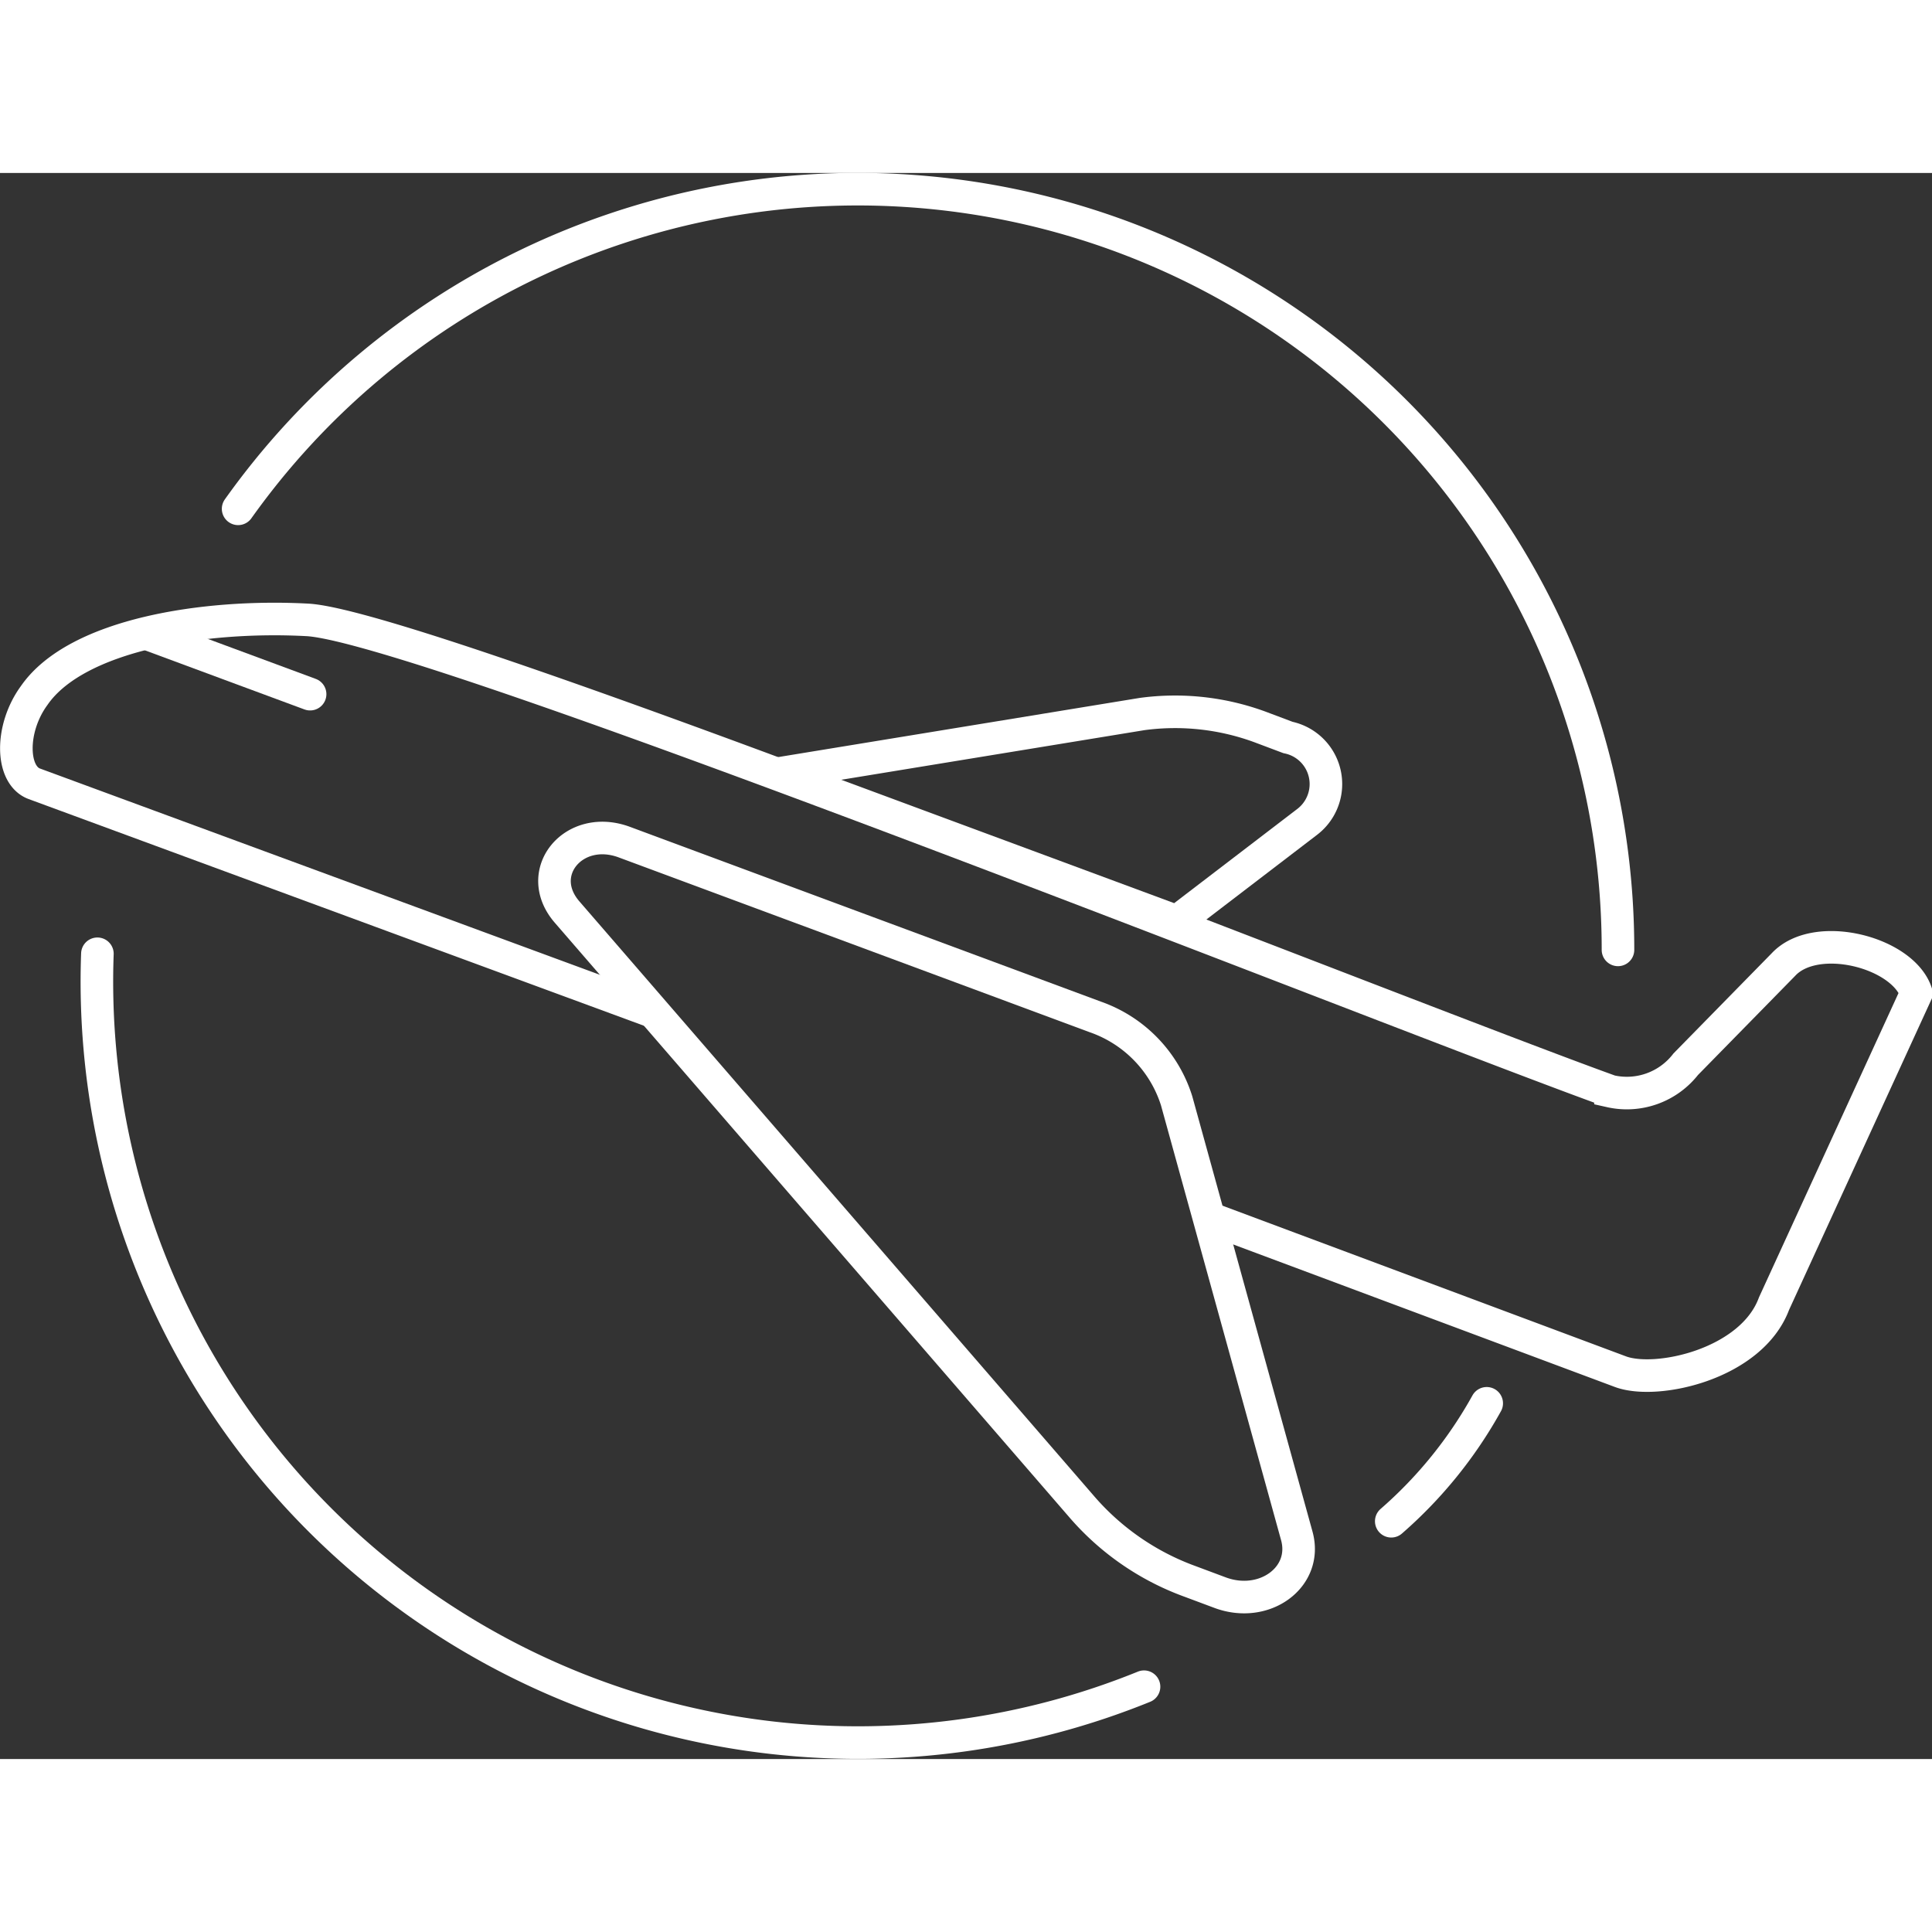
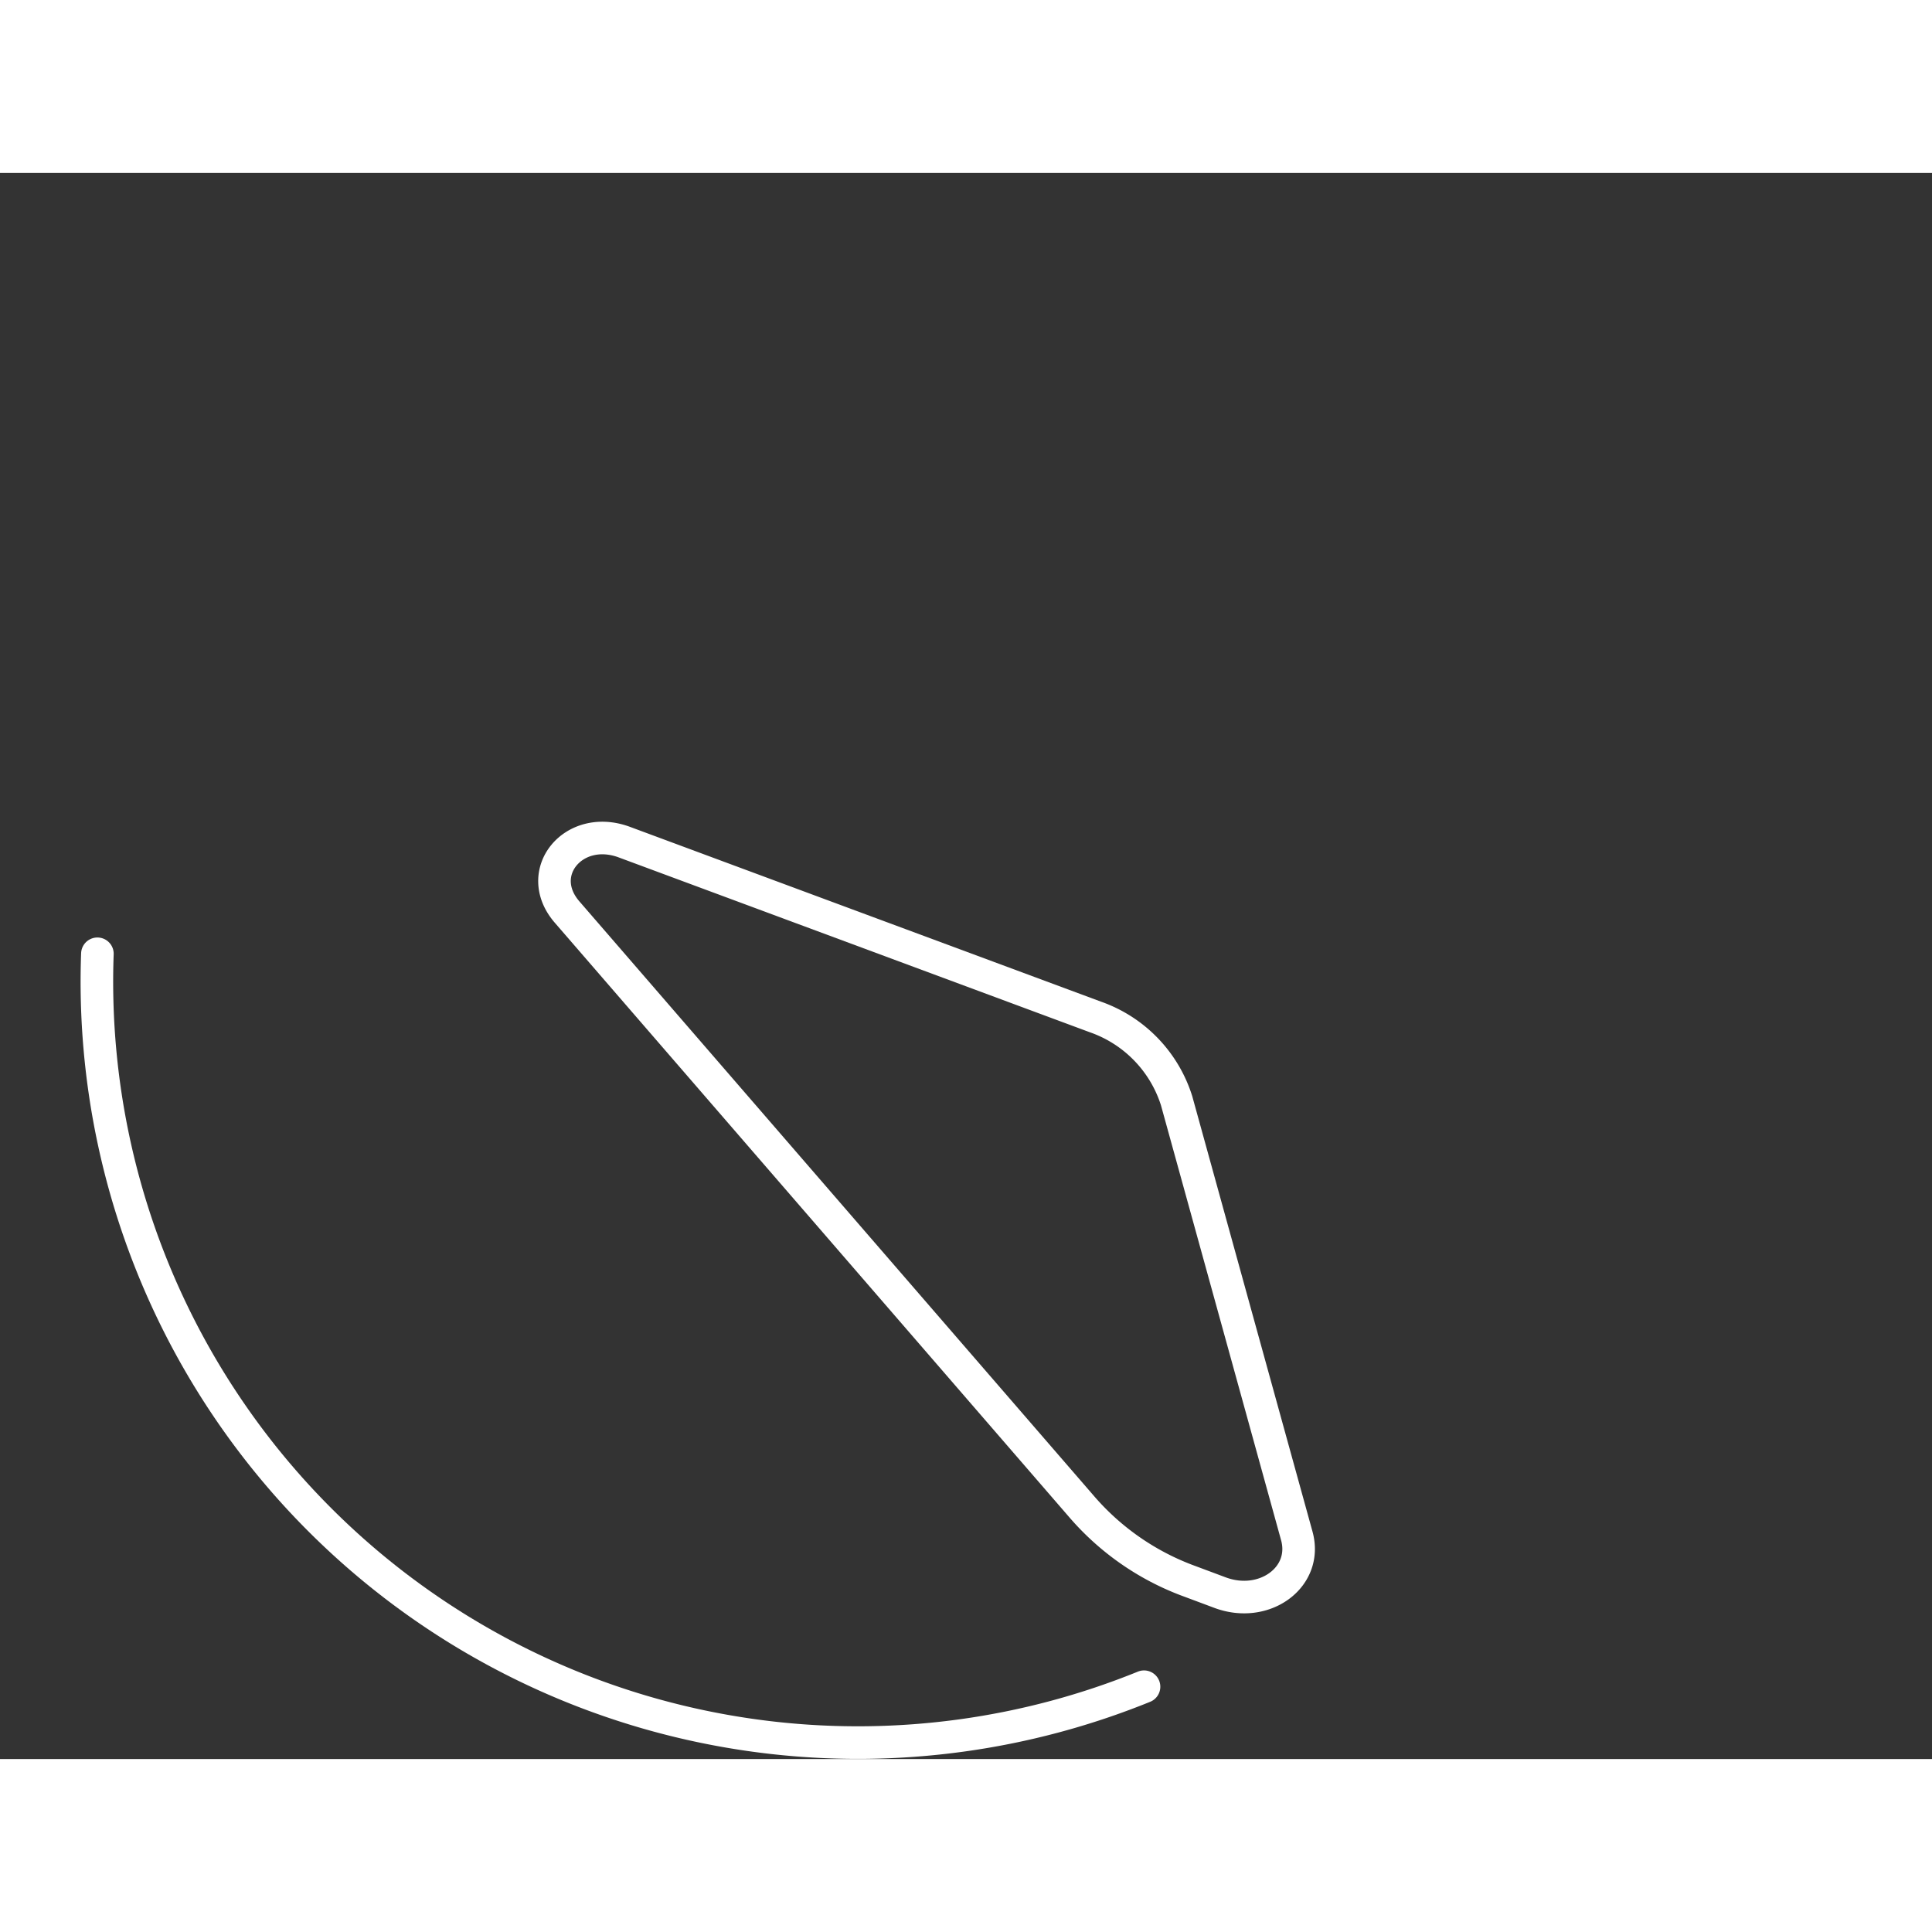
<svg xmlns="http://www.w3.org/2000/svg" viewBox="0 0 59.31 48.69" height="100px" width="100px" transform="rotate(0) scale(1, 1)">
  <rect x="0" y="0" width="59.31" height="48.69" fill="#333333" stroke="none" />
  <g fill="none" stroke="#ffffff" stroke-miterlimit="10">
    <g transform="translate(-7.46 -11.76)">
-       <path d="m57.13 35.61a23.34 23.34 0 0 0 -42.36-13.54" stroke-linecap="round" />
-       <path d="m50.17 53.15a13.43 13.43 0 0 0 2.93-3.62" stroke-linecap="round" />
      <path d="m10.45 35.73a23.36 23.36 0 0 0 32.13 22.5" stroke-linecap="round" />
-       <path d="m27.51 37.51-19-7c-.72-.27-.74-1.7 0-2.71 1.3-1.88 5.25-2.49 8.39-2.32 3.71.21 33.8 12.24 40 14.47a2.29 2.29 0 0 0 2.31-.83l3-3.06c1-1.07 3.68-.38 4.08.88l-4.37 9.53c-.69 1.86-3.6 2.5-4.71 2.09l-12.64-4.72" />
      <path d="m26.62 32.3 14.47 5.37a4 4 0 0 1 2.49 2.57l3.69 13.36c.35 1.27-1 2.25-2.36 1.74l-.91-.34a8 8 0 0 1 -3.31-2.27l-15.82-18.28c-1.05-1.21.2-2.72 1.75-2.15z" />
-       <path d="m43.59 34.74 4-3.06a1.46 1.46 0 0 0 -.59-2.59l-.85-.32a7.55 7.55 0 0 0 -3.63-.4l-11.18 1.83z" />
    </g>
-     <path d="m4.5 14.14 5.02 1.86" stroke-linecap="round" />
  </g>
</svg>